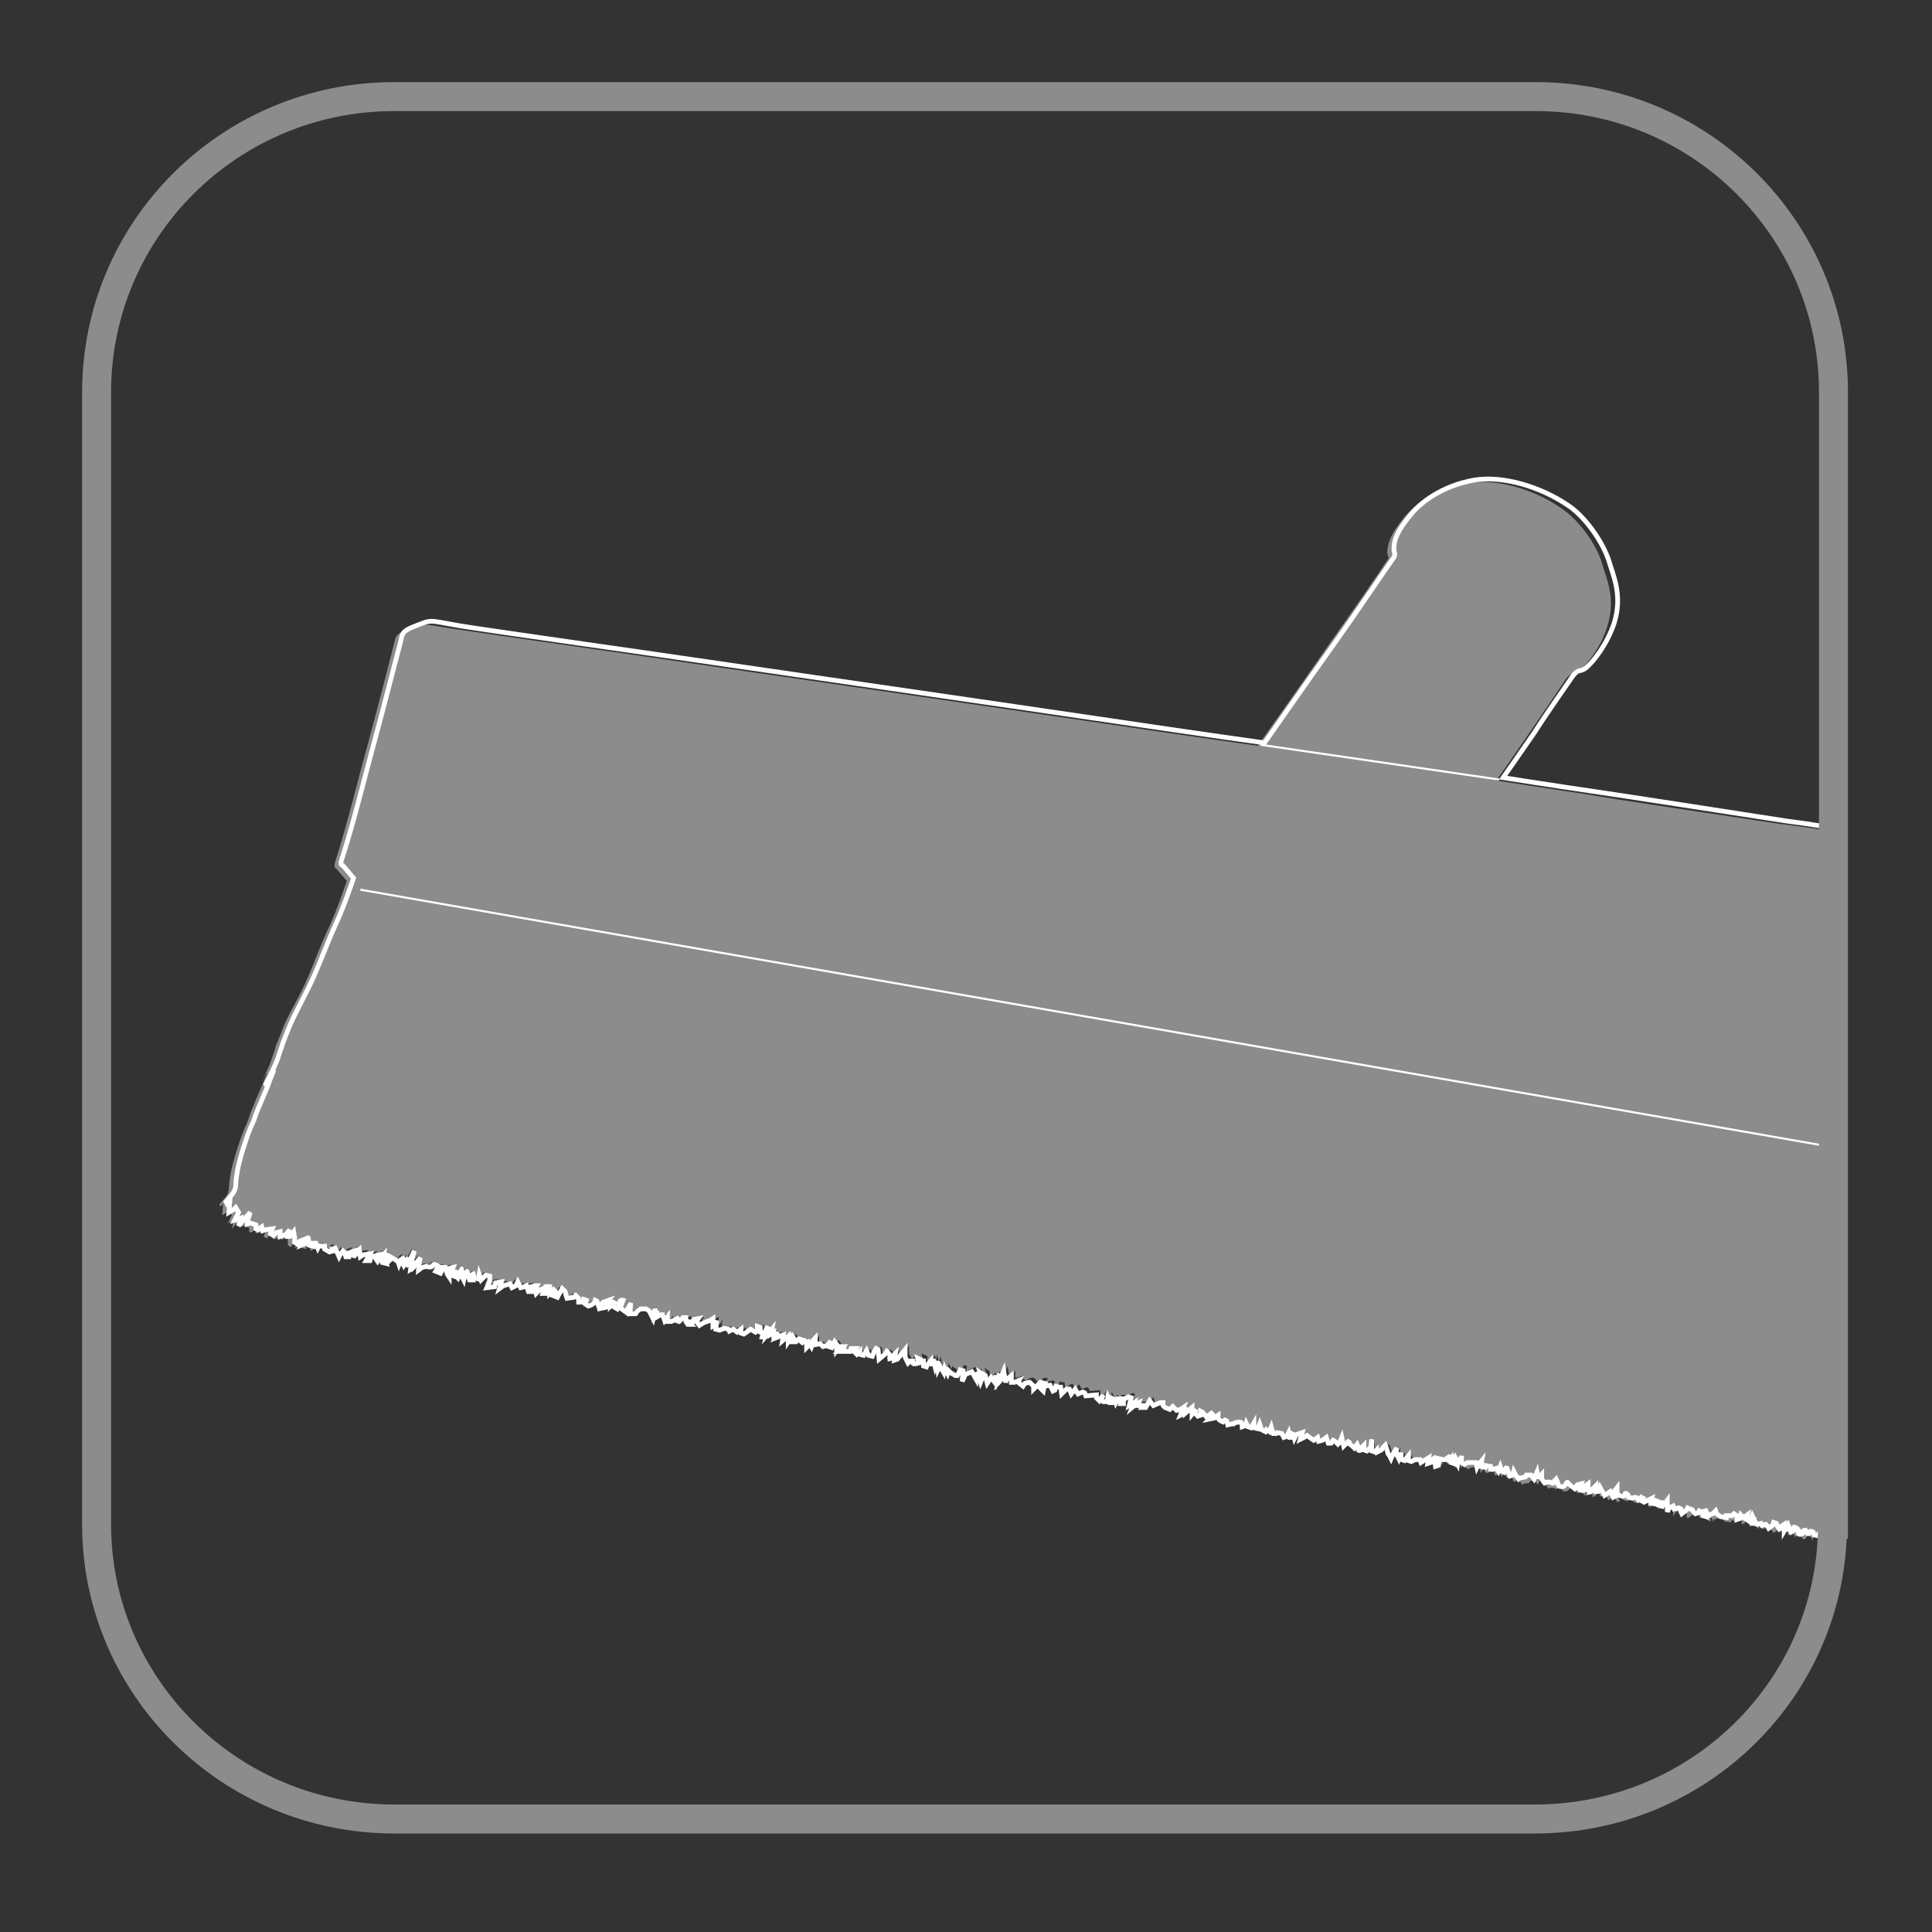
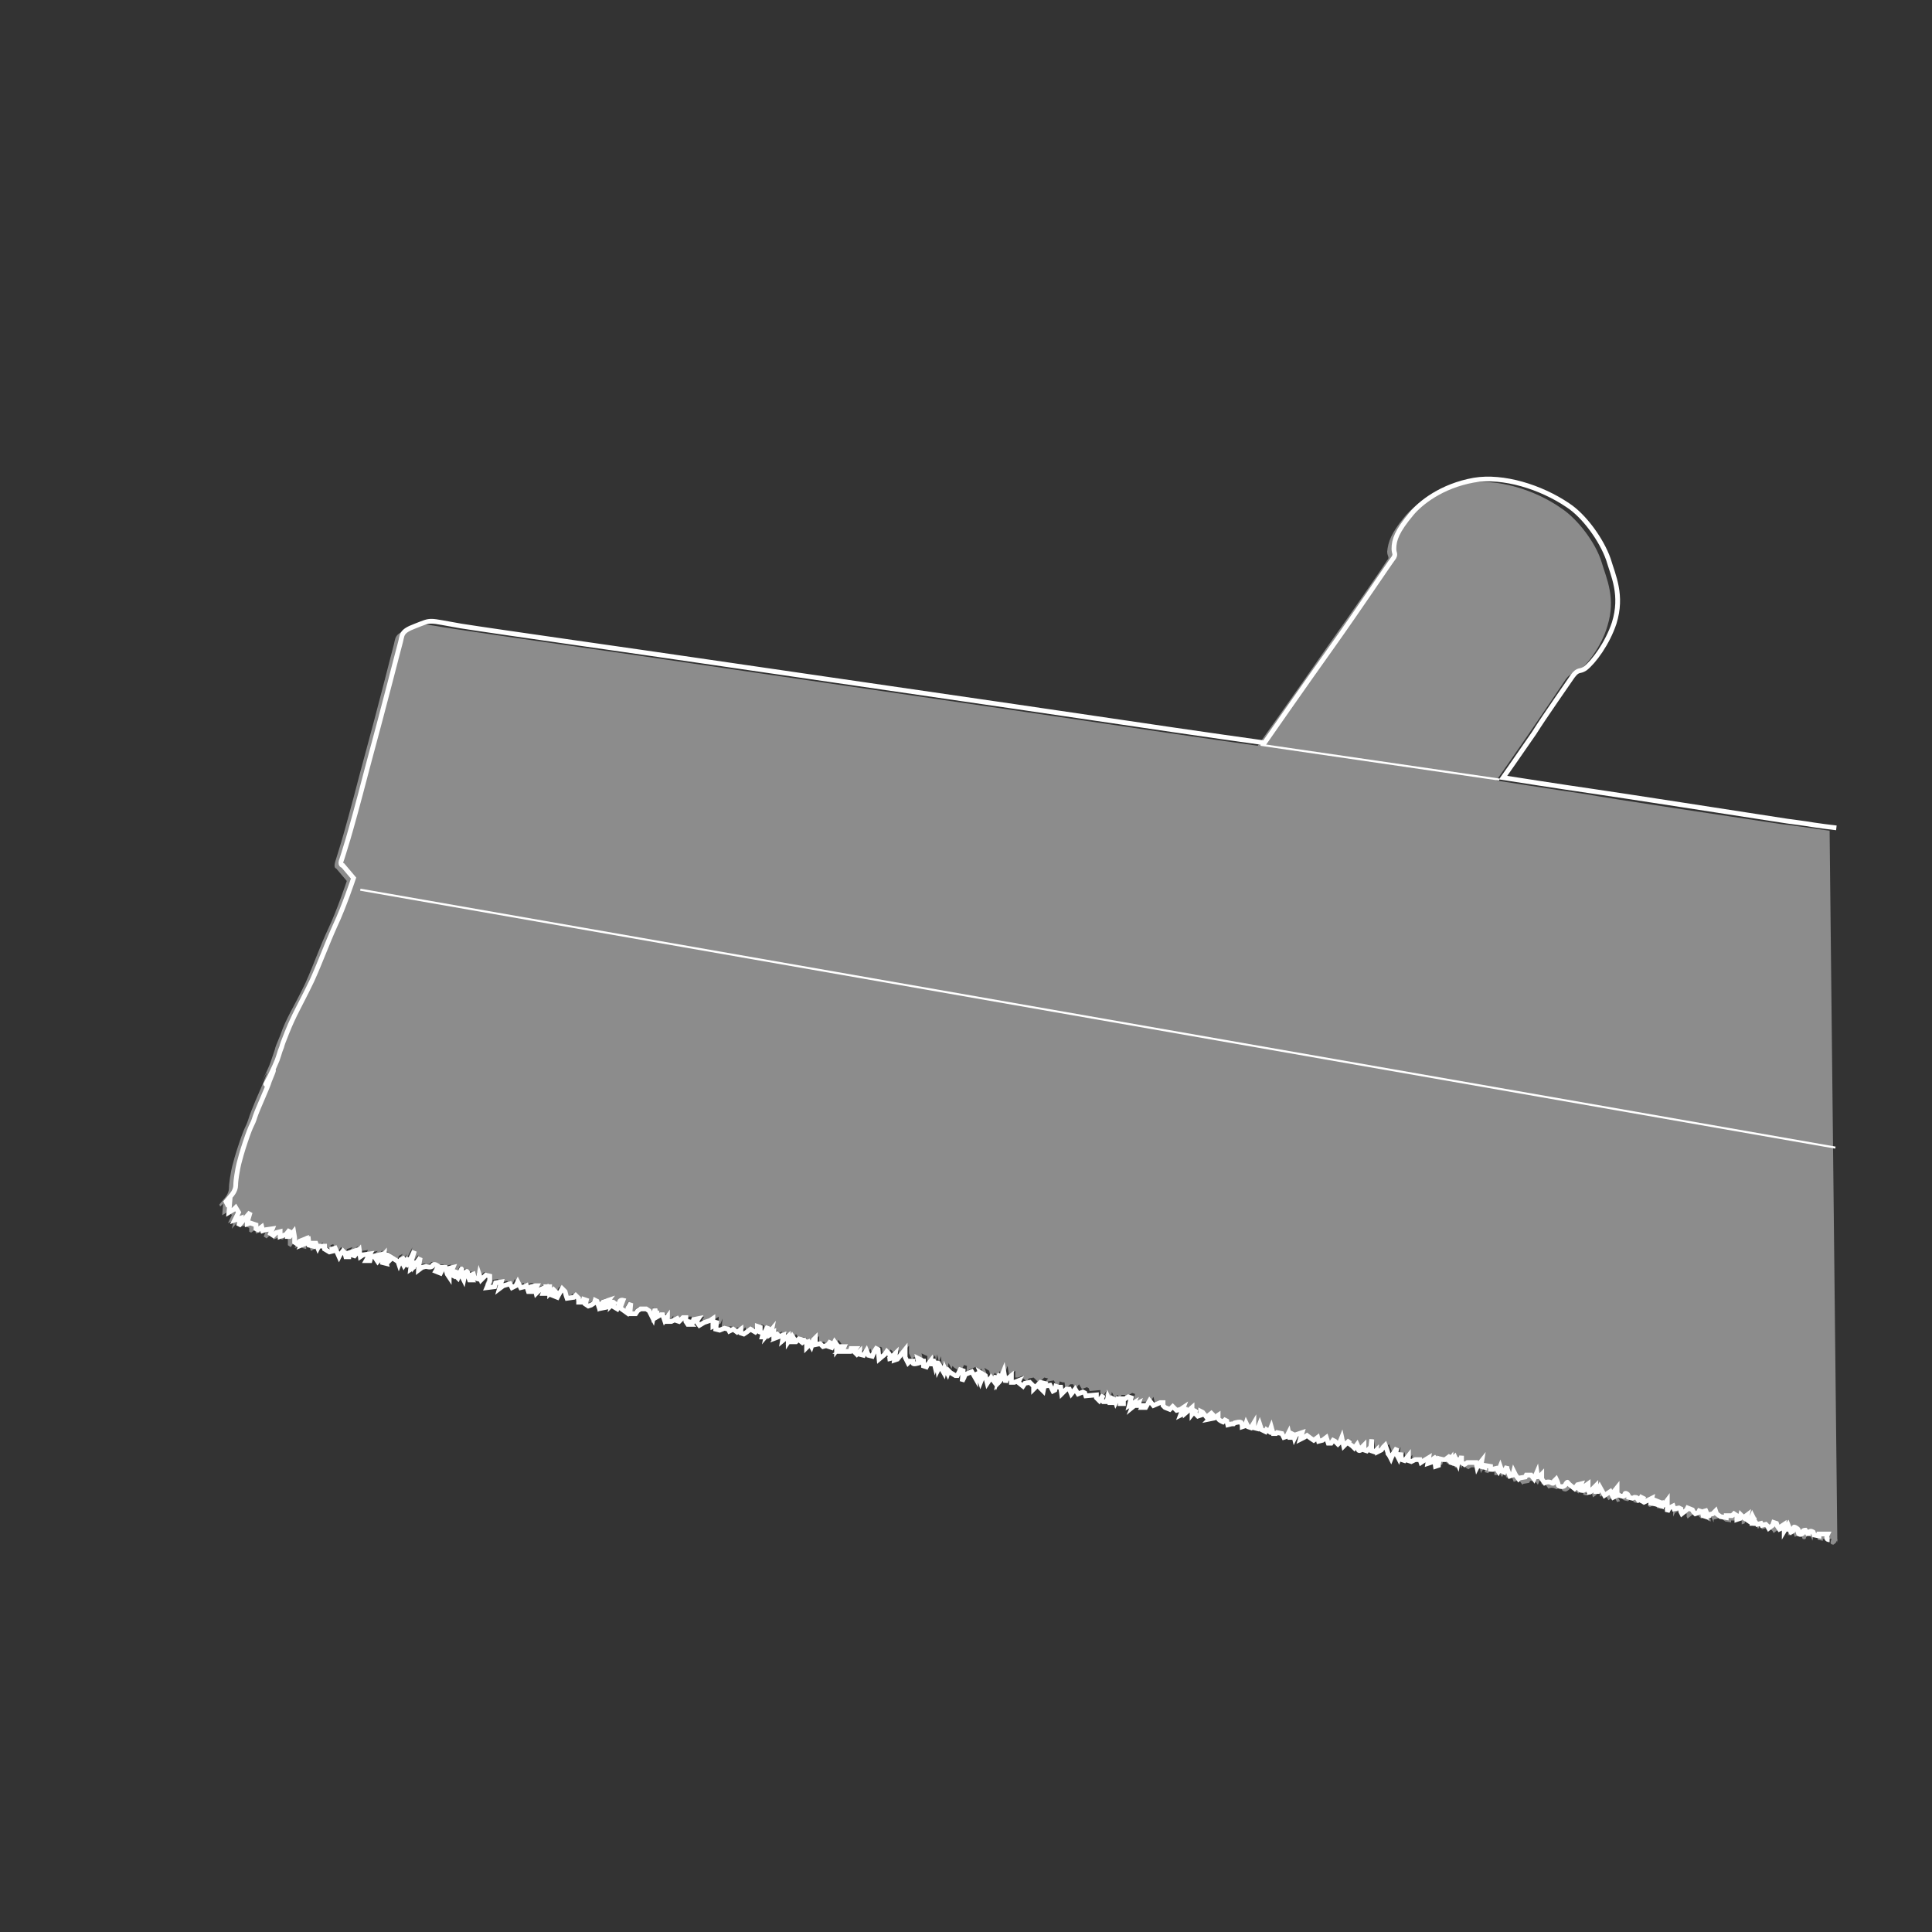
<svg xmlns="http://www.w3.org/2000/svg" version="1.1" id="Layer_1" x="0px" y="0px" viewBox="0 0 200 200" style="enable-background:new 0 0 200 200;" xml:space="preserve">
  <rect x="0" y="0" width="200" height="200" fill="#333333" stroke="none" />
  <style type="text/css">
	.st0{fill:#BAD7BD;}
	.st1{fill:#8C8C8C;}
	.st2{fill:none;stroke:#FFFFFF;stroke-width:0.49;}
	.st3{fill:none;stroke:#FFFFFF;stroke-width:0.213;}
	.st4{fill:none;}
	.st5{fill:none;stroke:#8C8C8C;stroke-width:3;stroke-miterlimit:10;}
</style>
  <g>
    <path class="st0" d="M92.3,141l0.4-0.1l-0.1-0.2l-0.1,0.1C92.3,140.9,92.3,141,92.3,141" />
    <path class="st1" d="M189.4,86c-2.2-0.3-4-0.6-5.1-0.7c-5.3-0.8-17.5-2.6-20.2-3.1c-2.8-0.4-9.2-1.4-9.2-1.4s1.9-2.7,3.2-4.6   s3.6-5.3,4-5.9c0.6-0.8,0.7-0.3,1.3-0.8c0.9-0.7,2.4-2.6,3-4.7c0.9-2.9-0.1-4.9-0.6-6.6c-0.6-2-2.5-4.5-4.2-5.6   c-2.7-1.9-6.6-3.1-9.7-2.6c-3.4,0.6-5.6,2.4-6.5,3.5c-1.4,1.7-1.7,2.6-1.8,3.6c0,0.5,0.3,0.6,0,0.9c-0.5,0.8-3.6,5.3-6.3,9.1   c-2.9,4.2-7.1,10.1-7.1,10.1s-6.5-0.9-15.9-2.3s-37.1-5.4-42.5-6.2c-5.3-0.8-20.9-3-24.8-3.6c-3.5-0.5-2.9-0.7-4.7,0   C40.7,65.7,41,66,40.7,67c-0.2,0.7-1.4,5.6-3.4,12.9c-2,7.7-2.4,8.6-2.6,9.3c-0.2,0.7,0.1,0.7,0.1,0.7l1.1,1.3c0,0-1,3-1.9,4.9   s-1.5,3.7-2.4,5.7c-1.3,2.7-1.9,3.4-2.6,5.4c-0.8,1.9-0.3,0.8-0.7,1.9c-0.3,0.8-0.1,0.6-1.2,2.9s1.5-3.2,0.1,0.2   c-0.3,0.7-1.2,2.7-1.5,3.7c-0.3,0.9-0.3,0.5-1,2.6s-0.8,2.9-0.8,2.9s-0.2,1-0.2,1.6s-0.5,1.1-0.5,1.1l-0.5,0.6l0.1,0.2l0.3-0.3   l-0.1,1.2l0.5-0.3l0.2-0.2l0.3,0.5l-0.4,0.8l0.6-0.2l-0.2,0.8l0.6-0.7l0.6-0.7l-0.3,1v0.2l0.3-0.1l0.6,0.2v0.4l0.2,0.1l0.4-0.3   l0.1,0.4l0.3-0.1l0.7-0.1l-0.2,0.5l0.3,0.2l0.1-0.1l0.2-0.2l0.4-0.1v0.5l0.6-0.2l0.4-0.5l-0.2,0.7h0.2l0.4-0.5l0.1,0.6v0.5l0.3,0.2   l0.2-0.3l0.5-0.2l-0.3,0.6L31,129l0.2-0.7l0.1,0.9l0.4,0.1V129H32l0.2,0.5L33,129l0.4-0.4v0.3l0.5,0.3l0.4-0.1l-0.1-0.2l0.3-0.1   l0.4,0.9l0.1-0.2l0.3-0.4l0.2,0.2l0.1,0.4h0.3v-0.4l0.6-0.2l-0.3,0.4l0.3,0.1L37,129l0.1,0.7l0.3-0.2l0.7-0.1l-0.4,0.7h0.4l0.1-0.4   l0.9-0.2l-0.4,0.4l0.2,0.3l0.7-0.8c0,0-0.1,0.4-0.1,0.6c0,0.1-0.1,0.3-0.1,0.3l0.4,0.1l-0.1-0.4l0.3,0.2l0.2-0.2   c0,0-0.6-0.5-0.3-0.5c0.2,0,1.1,0.7,1.1,0.7l0.1,0.3l0.2-0.5l0.4-0.2l-0.3,0.4l0.2,0.4l0.5-0.8l-0.3,0.9l0.3-0.4l0.6-1.2l-0.3,1   l-0.1,0.9l0.3-0.2l0.1-0.7v0.6l0.6-0.8c0,0-0.2,1.1-0.2,1.3l0.4-0.3l0.4-0.1c0,0,0.6,0.2,0.7-0.1c0.1-0.2,0.6,0.1,0.6,0.1l-0.3,0.5   l0.5,0.2l0.1-0.2v-0.4h0.4l0.2,0.7l0.2,0.3V131l0.4-0.1l-0.3,0.7l0.4,0.2l0.3-0.6l-0.1,0.6l0.2,0.2l0.2-0.5c0,0,0.2-0.5,0.2-0.4   c0.1,0.2,0,0.7,0,0.7l0.2,0.4l0.1-0.5c0,0,0.2-0.6,0.3-0.3s0.2,0.8,0.2,0.8h0.2l-0.3-0.4l0.5-0.2l0.1,0.4l0.4,0.1l0.1-0.5l0.2,0.6   l0.5-0.5l0.4,0.1v0.5l-0.3,0.7l0.8-0.1v-0.4l0.6-0.1l-0.2,0.7l0.4-0.3l0.7-0.2l0.2,0.4l0.4-0.2l0.2-0.4l0.3,0.6l0.4-0.1l0.2-0.1   l0.2,0.6h0.3v-0.5l0.4-0.1l0.2,0.1l-0.2,0.4l0.1,0.4l0.4-0.4l0.5-0.2l-0.2,0.6h0.3V133h0.4v0.7l0.4-0.4l0.2,0.2l-0.3,0.4l0.5,0.2   l0.1-0.2l0.4-0.7l0.3,0.3l0.1,0.4l0.1,0.3l0.7-0.1l0.2-0.2l0.3,0.3v0.4H60l0.1-0.3l0.3,0.1l-0.1,0.4l0.3,0.2l0.3-0.1l0.4-0.2   l0.1-0.3l0.2,0.1l0.2,0.6l0.4-0.5l0.6-0.2l-0.6,0.8l0.5-0.1l0.5-0.7l-0.1,0.5l0.4-0.4l-0.3,0.5l0.5,0.3c0,0,0.1-0.2,0.2-0.6   c0.1-0.3,0.4-0.3,0.4-0.3l-0.3,0.8l0.7,0.5l0.1-0.5l0.3-0.5l-0.1,1.1h0.6l0.2-0.3l0.3-0.2h0.6l0.3,0.2l0.4,0.8l0.2-1l0.2,0.8v-0.3   l0.3-0.1v0.4L69,136h0.2l0.2,0.6l0.3-0.4v0.5h0.4l0.8-0.4l-0.3,0.3l0.3,0.1l0.4-0.4h0.3v0.4l0.2,0.3l0.3-0.1l-0.3-0.3l0.5,0.1   l0.1-0.3l0.5-0.1l-0.2,0.3L73,137l0.5-0.3l0.6-0.2l0.3-0.2v0.8l0.2-0.1l0.2-0.5l-0.1,0.9l0.4,0.1l0.5-0.2l0.4,0.1v0.2l0.2-0.1   l0.2-0.1l0.4,0.3l0.4-0.3v0.4l0.3,0.1l0.3-0.2l0.4-0.3l0.5,0.3l0.2-0.2l-0.1-0.4l0.3,0.1v0.5l0.3,0.1l-0.1,0.4h0.2   c0,0,0-0.4,0.1-0.5s0.3-0.6,0.3-0.6l-0.2,1l0.6-0.7l-0.1,0.5l0.3-0.2v0.4l0.5-0.3l-0.3,0.5l0.8-0.3l-0.1,0.6l0.6-0.5v0.6l0.4-0.6   l0.2,0.3l-0.3,0.3h0.5l0.3-0.3l0.4,0.1l-0.2,0.4l0.4-0.3l0.2,0.3v0.4l0.2-0.2l-0.1-0.6l0.4,0.7l0.1-0.3l0.1-0.4l0.2-0.2v0.7   l0.5-0.1l0.3,0.3c0,0,0.4-0.1,0.5-0.2c0.1-0.1,0.3-0.4,0.3-0.4l-0.2,0.6l0.3,0.1l0.3-0.6l0.3,0.4l-0.1,0.2v0.3l0.3-0.4h0.5   l-0.1,0.2l-0.4,0.3h1.1l0.1-0.3H89l-0.2,0.3l0.3,0.3l0.3-0.3v0.3l0.4,0.1l0.3-0.5l0.2,0.5l0.4,0.1l0.2-0.5l0.2-0.3l0.2,0.1l0.1,1   L92,140l0.2-0.3l0.2,0.2l0.2,0.3c0.2-0.2,0.5-0.5,0.5-0.5l-0.1,0.7l0.3-0.1l0.8-1v0.8l0.3,0.6l0.2-0.2h0.3c0,0,0,0.1,0,0.2   c0,0.1,0.6-0.1,0.6-0.1l-0.1-0.5c0,0,0.2,0.1,0.4,0.2c0.1,0,0.2,0.1,0.2,0.1v0.5l0.3,0.1l0.1-0.2l0.4-0.5l0.1,0.6l0.1-0.7l0.2,0.8   l0.2-0.6l0.1,0.9l0.2-0.4l0.4,0.7l0.1-0.5l0.3,0.6l0.1-0.3l0.2,0.2l0.5,0.3h0.2l0.3-0.6l0.3,0.1l-0.1,1.1l0.2-0.4l0.1-0.3l0.7-0.3   l0.4,0.7v-0.4l0.2-0.1l0.3,0.9l0.2-0.5l-0.2-0.5l0.5,0.3l0.2,0.8l0.4-0.6l0.3,0.4l0.2-0.6l0.1,0.6l0.3-0.8l-0.2,1   c0,0,0.4-0.4,0.4-0.6c0-0.2,0.2-0.7,0.2-0.7l0.1,0.6l0.1,0.6l0.1-0.3l0.5-0.4v0.7h0.3l0.5-0.2l-0.1,0.2l0.5,0.4l0.2-0.3l0.5-0.1   l0.4,0.4v0.3l0.3-0.3l0.4-0.4l0.4,0.1l-0.4,0.5l0.3,0.3l0.1-0.5l0.6-0.1l0.1,0.2l0.2,0.4l0.2-0.1l0.1-0.4l0.3,0.1h0.2l0.1,0.7   l0.5-0.5h0.3l0.2,0.5l0.4-0.5l0.3,0.5l0.5-0.2l0.2,0.1l0.1,0.3l1.1-0.1v0.3l0.3,0.3l0.4-0.6l-0.2,0.5l0.2,0.2h0.4l0.1-0.5l0.2,0.4   v0.3h0.3v-0.2v-0.2l0.2,0.1l0.1,0.3l0.2-0.4h0.4l-0.1,0.5h0.3v-0.4l0.5-0.3l0.3,0.1l-0.2,0.8l0.5-0.3l-0.2,0.5l0.5-0.4l0.2-0.1   l-0.1,0.3h0.5l-0.1,0.2h0.4l0.4-0.7l0.2,0.8l0.7-0.3h0.3v0.3l0.2,0.2l0.5,0.2l0.3-0.3l0.4,0.4l0.4-0.1l0.3-0.2l-0.3,0.8l0.2-0.1   l0.1-0.5h0.2v0.4l0.7-0.6v0.7l0.4-0.5l-0.1,0.4l0.3,0.3l0.3-0.1V146l0.2,0.1l0.4,0.5l0.5-0.4l0.1,0.1c0,0-0.1,0.1-0.2,0.3   c-0.1,0.1-0.1,0.2-0.1,0.2l0.5-0.1l0.1-0.1l0.3-0.2c0,0,0,0.1,0,0.3s0.5,0.4,0.5,0.4l0.2-0.2l0.2,0.1l0.1,0.4l0.4-0.1h0.2l0.1-0.1   c0,0,0.6-0.2,0.7,0c0,0.2,0.1,0.4,0.1,0.4l0.3-0.1l0.1-0.3l0.2,0.4l0.3,0.1l0.3-0.5v0.5l0.4,0.1l0.2-0.5l0.2,0.6l0.4,0.2l0.1-0.2   l0.3,0.2l0.2-0.5l0.2,0.7h0.3l0.1-0.1l0.5,0.1l0.1,0.2l0.1,0.2l0.3-0.1l0.2-0.4l0.1,0.5h0.2v-0.4l0.3,0.1v0.4l0.2-0.4l0.6-0.2   l-0.2,0.7l0.4-0.2l0.3-0.2l0.4,0.3l0.3,0.2l0.4-0.3l0.1,0.4l0.4-0.1l0.4-0.3l0.2,0.6h0.3l0.2-0.3l0.2,0.1l0.3,0.3l0.2-0.2l0.2-0.5   l0.2,0.9l0.3-0.3l0.3-0.3l-0.1,0.3l0.4,0.3l0.2,0.2l0.3-0.4c0,0,0.1,0.2,0.1,0.5s0.3,0.1,0.3,0.1v-0.2l0.3-0.3v0.5l0.3,0.1l0.4-0.4   l0.1-0.8l0.2,1.2l0.3,0.1l0.2-0.2c0,0,0,0,0,0.1l0.1,0.1l0.4-0.2l0.2-0.3l0.2-0.2c0,0,0.3,0.7,0.3,0.9c0,0.1,0.3,0.5,0.3,0.5   l0.2-0.5l0.4-0.6l-0.1,0.5l0.3,0.6l0.2-0.6l0.1,0.7l0.3,0.1l0.4-0.5v0.5l0.3,0.1l0.4-0.2h0.5l0.1,0.3l0.3-0.2l0.5-0.3l-0.1,0.6   l0.3-0.1v-0.2l0.6-0.4l-0.2,0.3l0.1,0.7l0.3-0.1c0,0,0.1-0.3,0.1-0.5c0-0.1,0-0.2,0-0.2l0.4,0.6h0.2l0.4-0.3l0.2,0.1l-0.3,0.5   l0.3-0.3c0,0,0,0.2,0,0.3s0,0.1,0,0.1l0.3,0.1l-0.2-0.4l0.3-0.3l0.3,0.7l0.1-0.6l0.2,0.6l0.1-0.8v0.7l0.3,0.2l0.3-0.2h0.7l0.2,0.1   l0.1,0.5l0.1-0.2l0.4-0.5l-0.1,0.6l0.4,0.1v-0.2l0.6,0.1v0.3h0.2l0.4-0.1l0.2,0.3l0.2-0.5c0,0,0.1,0.3,0.2,0.4c0,0.1,0,0.1,0,0.1   l0.2,0.1l0.3-0.6v0.2l0.3,0.8l0.3-0.1l0.1-0.4l0.2,0.4l0.3,0.4l0.1-0.1l0.6-0.1l0.1-0.2h0.5l0.3,0.4l0.3-0.7l0.1,0.7l0,0   c0.1-0.1,0.4-0.5,0.4-0.5v0.5l0.3,0.4c0,0,0.3-0.2,0.7,0c0.3,0.2,0.3-0.2,0.3-0.2l0.2-0.2c0,0,0.2,0.4,0.2,0.5   c0,0.2,0.4,0.2,0.4,0.2s0.3-0.1,0.4-0.3c0.1-0.3,0.2-0.1,0.2-0.1l0.2,0.2l0.5,0.4l0.3-0.4l0.4-0.1c0,0-0.1,0.2-0.2,0.5   c-0.1,0.2,0.4,0.2,0.4,0.2l0.2-0.1l-0.4-0.1l0.7-0.5v0.3c0,0.3,0.1,0.6,0.1,0.6s0,0,0.3-0.2c0.2-0.2,0.1-0.2,0.1-0.2l0.3-0.3v0.6   h0.2l0.1-0.3l0.1-0.2l0.5,0.9l0.6-0.4l0.3,0.6l0.3-0.1l-0.2-0.4l0.4-0.5v0.6l0.2,0.2l0.4,0.1c0,0,0.1,0,0.2-0.2   c0-0.2,0.2-0.1,0.3,0s0.1,0.3,0.1,0.3l0.4,0.1l0.2-0.1c0,0,0.3-0.1,0.3,0.1c0,0.1,0.1,0.2,0.1,0.2l0.2-0.1l0.1-0.2l0.3,0.1   l-0.1,0.3l0.2,0.1l0.8-0.4l-0.1,0.5l0.5,0.1l-0.1-0.4l0.5,0.2l-0.1,0.3l0.3,0.1v-0.5l0.2,0.4l0.1-0.1l0.3-0.4v0.7v0.5l0.2-0.4   l0.4-0.2l0.1,0.3l0.5-0.1l0.2,0.1v0.3l0.1,0.2l0.5-0.4l0.1-0.2l0.5,0.2l0.1,0.2l0.2,0.2l0.2-0.1l0.1-0.2l0.3,0.1l0.1,0.4l0.3,0.1   l-0.1-0.8l0.4,0.9v-0.3l0.4-0.1l0.3-0.3l0.1,0.3l0.4,0.3l0.6,0.1v-0.2h0.6l0.2-0.2l0.3,0.2v0.4l0.3-0.1l0.1-0.4l0.3,0.3l0.4-0.3   l-0.1,0.5l0.3,0.2l0.1-0.1l0.2-0.5l0.1,0.2l-0.1,0.6h0.2v-0.3l0,0v-0.3v0.3l0.3,0.4l0.4-0.1l0.1,0.2l0.4-0.1l0.2,0.2l0.1,0.2   l0.4-0.3l0.1-0.3l0.3,0.1l0.1,0.3l0.1,0.3l0.2-0.1v-0.2l0.3-0.2v0.7l0.3-0.5l0.1,0.5l0.1-0.4l0.2,0.5l0.2-0.1l0.1-0.2v-0.2   c0,0,0,0,0.3,0.1c0.3,0.2,0.1,0.3,0.1,0.3l0.1,0.3c0,0,0.2,0.1,0.3,0s0-0.1,0.1-0.2c0.1-0.2,0.3-0.2,0.3-0.2s0.3,0.3,0.3,0.6   c0,0,0.1-0.3,0.1-0.4c0.1-0.1,0.4,0,0.4,0l0.1,0.3l0.5,0.1v-0.2h0.9c0,0-0.1,0.2-0.1,0.4s0.3,0.2,0.3,0.2s0.3-0.2,0.3-0.3   c0.1-0.2,0.2-0.4,0.1,0.1" />
    <path class="st2" d="M189.4,159.4c0,0-0.3,0-0.3-0.2s0.1-0.4,0.1-0.4h-0.9v0.2l-0.5-0.1l-0.1-0.3c0,0-0.3-0.2-0.4,0   s-0.1,0.4-0.1,0.4c0-0.2-0.3-0.6-0.3-0.6s-0.3,0-0.3,0.2s0.1,0.1-0.1,0.2c-0.1,0.1-0.3,0-0.3,0l-0.1-0.3c0,0,0.2-0.1-0.1-0.3   s-0.3-0.1-0.3-0.1v0.2l-0.1,0.2l-0.2,0.1l-0.2-0.5l-0.1,0.4L185,158l-0.3,0.5v-0.7l-0.3,0.2v0.2l-0.2,0.1L184,158l-0.1-0.3   l-0.3-0.1l-0.1,0.3l-0.4,0.3L183,158l-0.2-0.2l-0.4,0.1l-0.1-0.2l-0.4,0.1l-0.3-0.4v-0.3v0.6h-0.2l0.1-0.6l-0.1-0.2l-0.2,0.5   l-0.1,0.1l-0.3-0.2l0.1-0.5l-0.4,0.3l-0.3-0.3l-0.1,0.4l-0.3,0.1v-0.4l-0.3-0.2l-0.2,0.2h-0.6v0.2l-0.6-0.1l-0.4-0.3l-0.1-0.3   l-0.3,0.3l-0.4,0.1v0.3l-0.4-0.9l0.1,0.8l-0.3-0.1l-0.1-0.4l-0.3-0.1l-0.1,0.2l-0.3,0.1l-0.2-0.2l-0.1-0.2l-0.5-0.2l-0.1,0.2   l-0.5,0.4l-0.1-0.2v-0.3l-0.2-0.1l-0.5,0.1l-0.1-0.3l-0.4,0.2l-0.2,0.4V156v-0.7l-0.3,0.4l-0.1,0.1l-0.2-0.4v0.5l-0.3-0.1l0.1-0.3   l-0.5-0.2l0.1,0.4l-0.5-0.1l0.1-0.5l-0.8,0.4l-0.2-0.1l0.1-0.3l-0.2-0.1l-0.1,0.2l-0.2,0.1c0,0-0.1-0.1-0.1-0.2   c0-0.1-0.3-0.1-0.3-0.1l-0.2,0.1l-0.4-0.1c0,0,0-0.2-0.1-0.3s-0.3-0.2-0.3,0s-0.2,0.2-0.2,0.2l-0.4-0.1l-0.2-0.2V154l-0.4,0.5   l0.2,0.4L167,155l-0.3-0.6l-0.6,0.4l-0.5-0.9l-0.1,0.2l-0.1,0.3h-0.2v-0.6l-0.3,0.3c0,0,0.1,0-0.1,0.2c-0.2,0.2-0.3,0.2-0.3,0.2   s-0.1-0.3-0.1-0.6v-0.3l-0.7,0.5l0.4,0.1l-0.2,0.1c0,0-0.5,0-0.4-0.2s0.2-0.5,0.2-0.5l-0.4,0.1l-0.3,0.4l-0.5-0.4l-0.2-0.2   c0,0,0-0.2-0.2,0.1c-0.1,0.3-0.4,0.3-0.4,0.3s-0.4,0-0.4-0.2s-0.2-0.6-0.2-0.6l-0.2,0.2c0,0,0,0.4-0.3,0.2s-0.7,0-0.7,0l-0.3-0.4   v-0.5c0,0-0.4,0.4-0.4,0.5l0,0l-0.1-0.7l-0.3,0.7l-0.3-0.4H158l-0.1,0.2l-0.6,0.1l-0.1,0.1l-0.3-0.4l-0.2-0.4l-0.1,0.4l-0.3,0.1   L156,152v-0.2l-0.3,0.6l-0.2-0.1c0,0,0,0,0-0.1c-0.1-0.1-0.2-0.4-0.2-0.4l-0.2,0.5l-0.2-0.3l-0.4,0.1h-0.2v-0.3l-0.6-0.1v0.2   l-0.4-0.1l0.1-0.6l-0.4,0.5l-0.1,0.2l-0.1-0.5h-0.2h-0.7l-0.3,0.2l-0.3-0.2v-0.7l-0.1,0.8l-0.2-0.6l-0.1,0.6l-0.3-0.7l-0.3,0.3   l0.2,0.4l-0.3-0.1v-0.1c0-0.1,0-0.3,0-0.3l-0.3,0.4l0.3-0.5l-0.2-0.1l-0.4,0.3h-0.2L149,151c0,0,0,0.1,0,0.2   c-0.1,0.2-0.1,0.5-0.1,0.5l-0.3,0.1l-0.1-0.7l0.2-0.3l-0.6,0.4v0.2l-0.3,0.1l0.1-0.6l-0.5,0.3l-0.3,0.2l-0.1-0.3h-0.5l-0.4,0.2   l-0.3-0.1v-0.5l-0.4,0.5l-0.3-0.1l-0.1-0.7l-0.2,0.6l-0.3-0.6l0.1-0.5l-0.4,0.6L144,151c0,0-0.2-0.4-0.3-0.5c0-0.1-0.3-0.9-0.3-0.9   l-0.2,0.2l-0.2,0.3l-0.4,0.2c0,0,0-0.1-0.1-0.1v-0.1l-0.2,0.2l-0.3-0.1l0-1.2l-0.1,0.8l-0.4,0.4l-0.3-0.1v-0.5l-0.3,0.3v0.2   c0,0-0.3,0.2-0.3-0.1s-0.1-0.5-0.1-0.5l-0.3,0.4l-0.2-0.2l-0.4-0.3l0.1-0.3l-0.3,0.3l-0.3,0.3l-0.2-0.9l-0.2,0.5l-0.2,0.2l-0.3-0.3   l-0.2-0.1l-0.2,0.3h-0.3l-0.2-0.6l-0.4,0.3l-0.4,0.1l-0.1-0.4l-0.4,0.3l-0.3-0.2l-0.4-0.3l-0.3,0.2l-0.4,0.2l0.2-0.7l-0.6,0.2   l-0.2,0.4l-0.1-0.4l-0.2-0.1v0.4h-0.2l-0.1-0.5l-0.2,0.4l-0.3,0.1l-0.1-0.2l-0.1-0.2l-0.5-0.1l-0.1,0.1h-0.3l-0.2-0.7l-0.2,0.5   l-0.3-0.2l-0.1,0.2l-0.4-0.2l-0.2-0.6l-0.2,0.5l-0.4-0.1v-0.5l-0.3,0.5l-0.3-0.1l-0.2-0.4l-0.1,0.3l-0.3,0.1c0,0,0-0.2-0.1-0.4   c0-0.2-0.7,0-0.7,0l-0.1,0.1h-0.2l-0.4,0.1l-0.1-0.4l-0.2-0.1l-0.2,0.2c0,0-0.5-0.2-0.5-0.4s0-0.3,0-0.3l-0.3,0.2l-0.1,0.1   l-0.5,0.1c0,0,0.1-0.1,0.1-0.2c0.1-0.1,0.2-0.3,0.2-0.3l-0.1-0.1l-0.5,0.4l-0.4-0.5l-0.2-0.1v0.4l-0.3,0.1l-0.3-0.3l0.1-0.4   l-0.4,0.5v-0.7l-0.7,0.6v-0.4h-0.2l-0.1,0.5l-0.2,0.1l0.3-0.8l-0.3,0.2l-0.4,0.1l-0.4-0.4l-0.3,0.3l-0.5-0.2l-0.2-0.2v-0.3h-0.3   l-0.7,0.3L119,145l-0.4,0.7h-0.4l0.1-0.2h-0.5l0.1-0.3l-0.2,0.1l-0.5,0.4l0.2-0.5l-0.5,0.3l0.2-0.8l-0.3-0.1l-0.5,0.3v0.4H116   l0.1-0.5h-0.4l-0.2,0.4l-0.1-0.3l-0.2-0.1v0.2v0.2h-0.3V145l-0.2-0.4l-0.1,0.5h-0.4l-0.2-0.2l0.2-0.5l-0.4,0.6l-0.3-0.3v-0.3   l-1.1,0.1l-0.1-0.3l-0.2-0.1l-0.5,0.2l-0.3-0.5l-0.4,0.5l-0.2-0.5h-0.3l-0.5,0.5l-0.1-0.7h-0.2l-0.3-0.1l-0.1,0.4L109,144l-0.2-0.4   l-0.1-0.2l-0.6,0.1L108,144l-0.3-0.3l0.4-0.5l-0.4-0.1l-0.4,0.4l-0.3,0.3v-0.3l-0.4-0.4l-0.5,0.1l-0.2,0.3l-0.5-0.4l0.1-0.2   l-0.5,0.2h-0.3v-0.7l-0.5,0.4l-0.1,0.3l-0.1-0.6l-0.1-0.6c0,0-0.2,0.5-0.2,0.7s-0.4,0.6-0.4,0.6l0.2-1l-0.3,0.8l-0.1-0.6l-0.2,0.6   l-0.3-0.4l-0.4,0.6l-0.2-0.8l-0.5-0.3l0.2,0.5l-0.2,0.5l-0.3-0.9l-0.2,0.1v0.4l-0.4-0.7l-0.7,0.3l-0.1,0.3l-0.2,0.4l0.1-1.1   l-0.3-0.1l-0.3,0.6h-0.2l-0.5-0.3l-0.2-0.2l-0.1,0.3l-0.3-0.6l-0.1,0.5l-0.4-0.7l-0.2,0.4l-0.1-0.9l-0.2,0.6l-0.2-0.8l-0.1,0.7   l-0.1-0.6l-0.4,0.5l-0.1,0.2l-0.3-0.1v-0.5c0,0-0.1,0-0.2-0.1c-0.2-0.1-0.4-0.2-0.4-0.2l0.1,0.5c0,0-0.6,0.2-0.6,0   c0-0.1,0-0.2,0-0.2h-0.3l-0.2,0.2l-0.3-0.6v-0.8l-0.8,1l-0.3,0.1l0.1-0.7c0,0-0.4,0.4-0.6,0.5c-0.1,0.1-0.2,0.1-0.2,0.1l0.4-0.1   l-0.3-0.5l-0.2-0.2l-0.2,0.3l-0.6,0.5l-0.1-1l-0.2-0.1l-0.2,0.3l-0.2,0.5l-0.4-0.1l-0.2-0.5l-0.3,0.5l-0.4-0.1v-0.3l-0.3,0.3   l-0.3-0.3l0.2-0.3h-0.5l-0.1,0.3h-1.1l0.4-0.3l0.1-0.2h-0.5l-0.3,0.4v-0.3l0.1-0.2l-0.3-0.4l-0.3,0.6l-0.3-0.1l0.2-0.6   c0,0-0.2,0.3-0.3,0.4c-0.1,0.1-0.5,0.2-0.5,0.2l-0.3-0.3l-0.5,0.1v-0.7l-0.2,0.2l-0.1,0.4l-0.1,0.3l-0.4-0.7l0.1,0.6l-0.2,0.2v-0.4   l-0.2-0.3l-0.4,0.3l0.2-0.4l-0.4-0.1l-0.3,0.3h-0.5l0.3-0.3l-0.2-0.3l-0.4,0.6v-0.6l-0.6,0.5l0.1-0.6l-0.8,0.3l0.3-0.5l-0.5,0.3   v-0.4l-0.3,0.2l0.1-0.5l-0.6,0.7l0.2-1c0,0-0.3,0.5-0.3,0.6s-0.1,0.5-0.1,0.5h-0.2L79,138l-0.3-0.1v-0.5l-0.3-0.1v0.4l-0.2,0.2   l-0.5-0.3l-0.4,0.3l-0.3,0.2l-0.3-0.1v-0.4l-0.4,0.3l-0.4-0.3l-0.2,0.1l-0.2,0.1l-0.1-0.2l-0.4-0.1l-0.5,0.2l-0.4-0.1l0.1-0.9   l-0.2,0.5l-0.2,0.1v-0.8l-0.3,0.2l-0.6,0.2l-0.5,0.3l-0.3-0.4l0.2-0.3l-0.5,0.1l-0.1,0.3l-0.5-0.1l0.3,0.3h-0.3l-0.2-0.3v-0.4h-0.3   l-0.4,0.4l-0.3-0.1l0.3-0.3l-0.8,0.4h-0.4v-0.5l-0.3,0.4l-0.2-0.6h-0.2l-0.7,0.4v-0.4L68,136v0.3l-0.2-0.8l-0.2,1l-0.4-0.8   l-0.3-0.2h-0.6l-0.3,0.2l-0.2,0.3h-0.6l0.1-1.1l-0.3,0.5l-0.1,0.5l-0.7-0.5l0.3-0.8c0,0-0.4-0.1-0.4,0.3c-0.1,0.4-0.2,0.6-0.2,0.6   l-0.5-0.3l0.3-0.5l-0.4,0.4l0.1-0.5l-0.5,0.7l-0.5,0.1l0.6-0.8l-0.6,0.2l-0.4,0.5l-0.2-0.6l-0.2-0.1l-0.1,0.3l-0.3,0.2l-0.3,0.1   l-0.3-0.2l0.1-0.4l-0.3-0.1l-0.1,0.3h-0.4v-0.4l-0.3-0.3l-0.2,0.2l-0.7,0.1l-0.1-0.3l-0.1-0.4l-0.3-0.3l-0.4,0.7l-0.1,0.2l-0.5-0.2   l0.3-0.4l-0.2-0.2l-0.4,0.4v-0.7h-0.4v0.7h-0.3l0.2-0.6l-0.5,0.2l-0.4,0.4l-0.1-0.4l0.2-0.4h-0.2l-0.4,0.1v0.5h-0.3l-0.2-0.6   l-0.2,0.1l-0.4,0.1l-0.3-0.6l-0.2,0.4l-0.4,0.2l-0.2-0.4l-0.7,0.2l-0.4,0.3l0.2-0.7l-0.6,0.1l-0.1,0.4l-0.8,0.1l0.3-0.7v-0.5   l-0.4-0.1l-0.5,0.5l-0.2-0.6l-0.1,0.5l-0.4-0.1l-0.1-0.4l-0.5,0.2l0.3,0.4h-0.2c0,0-0.2-0.5-0.2-0.8c-0.1-0.3-0.3,0.3-0.3,0.3   l-0.1,0.5l-0.2-0.4c0,0,0-0.5,0-0.7s-0.2,0.4-0.2,0.4l-0.2,0.5l-0.2-0.2l0.1-0.6l-0.3,0.6l-0.4-0.2l0.3-0.7l-0.4,0.1v0.9l-0.2-0.3   l-0.2-0.7h-0.4v0.4l-0.1,0.2l-0.5-0.2l0.3-0.5c0,0-0.5-0.4-0.6-0.1c-0.1,0.3-0.7,0.1-0.7,0.1l-0.4,0.1l-0.4,0.3   c0-0.2,0.2-1.3,0.2-1.3l-0.6,0.8v-0.5l-0.1,0.7l-0.3,0.2l0.1-0.9l0.3-1l-0.6,1.2l-0.3,0.4l0.3-0.9l-0.5,0.8l-0.2-0.4l0.3-0.4   l-0.4,0.2l-0.2,0.5l-0.1-0.3c0,0-0.9-0.6-1.1-0.7c-0.2,0,0.3,0.5,0.3,0.5l-0.2,0.2l-0.3-0.2l0.1,0.4l-0.4-0.1c0,0,0-0.1,0.1-0.3   c0.1-0.3,0.1-0.6,0.1-0.6l-0.7,0.8l-0.2-0.3l0.4-0.4l-0.9,0.2l-0.1,0.4h-0.4l0.4-0.7l-0.7,0.1l-0.3,0.2l-0.1-0.7l-0.5,0.6l-0.3-0.1   l0.3-0.4l-0.6,0.2v0.4h-0.3l-0.1-0.4l-0.2-0.2l-0.3,0.4l-0.1,0.2l-0.4-0.9l-0.3,0.1l0.1,0.2l-0.4,0.1l-0.5-0.3V129H33l-0.1,0.2   l-0.2-0.5h-0.3v0.3l-0.4-0.1l-0.1-0.9l-0.2,0.7l-0.5,0.2l0.3-0.6l-0.5,0.2l-0.2,0.3l-0.3-0.2v-0.5l-0.1-0.6L30,128h-0.2l0.2-0.7   l-0.4,0.5L29,128v-0.5l-0.4,0.1l-0.2,0.2l-0.1,0.1l-0.3-0.2l0.2-0.5l-0.7,0.1l-0.3,0.1l-0.1-0.4l-0.4,0.3l-0.2-0.1v-0.4l-0.6-0.2   l-0.3,0.1v-0.2l0.3-1l-0.6,0.7l-0.6,0.7l0.2-0.8l-0.6,0.2l0.4-0.8l-0.3-0.5l-0.2,0.2l-0.5,0.3l0.1-1.2l-0.3,0.3l-0.1-0.2l0.5-0.6   c0,0,0.5-0.5,0.5-1.1s0.2-1.6,0.2-1.6s0.1-0.8,0.8-2.9c0.7-2.1,0.7-1.6,1-2.6c0.3-0.9,1.3-3,1.5-3.7c1.4-3.3-1.3,2.1-0.1-0.2   c1.1-2.3,0.9-2,1.2-2.9c0.4-1-0.1,0.1,0.7-1.9c0.8-2,1.3-2.7,2.6-5.4c0.9-2,1.5-3.7,2.4-5.7c0.9-1.9,1.9-4.9,1.9-4.9l-1.1-1.3   c0,0-0.4,0-0.1-0.7c0.2-0.7,0.6-1.6,2.6-9.3c2-7.4,3.2-12.2,3.4-12.9c0.3-1,0-1.3,1.6-1.9c1.8-0.7,1.2-0.6,4.7,0   c3.8,0.6,19.4,2.8,24.8,3.6c5.4,0.8,33.1,4.8,42.5,6.2c9.4,1.4,15.9,2.3,15.9,2.3S135,71,138,66.8c2.7-3.8,5.7-8.3,6.3-9.1   c0.2-0.4,0-0.4,0-0.9c0-0.9,0.3-1.8,1.8-3.6c0.9-1.1,3.1-2.9,6.5-3.5c3-0.5,6.9,0.7,9.7,2.6c1.7,1.1,3.5,3.6,4.2,5.6   c0.5,1.7,1.5,3.7,0.6,6.6c-0.7,2.1-2.1,4-3,4.7c-0.6,0.4-0.7,0-1.3,0.8c-0.4,0.6-2.8,4-4,5.9c-1.3,1.9-3.2,4.6-3.2,4.6   s6.4,1,9.2,1.4s15,2.3,20.2,3.1c0.7,0.1,1.6,0.2,2.8,0.4c0.7,0.1,1.4,0.2,2.3,0.3" />
    <line class="st3" x1="37.3" y1="92.1" x2="190" y2="118.8" />
    <line class="st3" x1="130.5" y1="77.1" x2="155.2" y2="80.7" />
    <path class="st4" d="M43.5,15.3c-16.7,0-30.2,13.4-30.2,29.9v114.9c0,16.5,13.5,29.9,30.2,29.9h115.7c16.7,0,30.2-13.4,30.2-29.9   V45.2c0-16.5-13.5-29.9-30.2-29.9C159.2,15.3,43.5,15.3,43.5,15.3z" />
-     <path class="st5" d="M189.7,157.8c0,16.9-13.8,30.5-30.8,30.5H40.8c-17,0-30.8-13.7-30.8-30.5V40.6C10,23.7,23.8,10,40.8,10H159   c17,0,30.8,13.7,30.8,30.6v117.2H189.7z" />
  </g>
</svg>